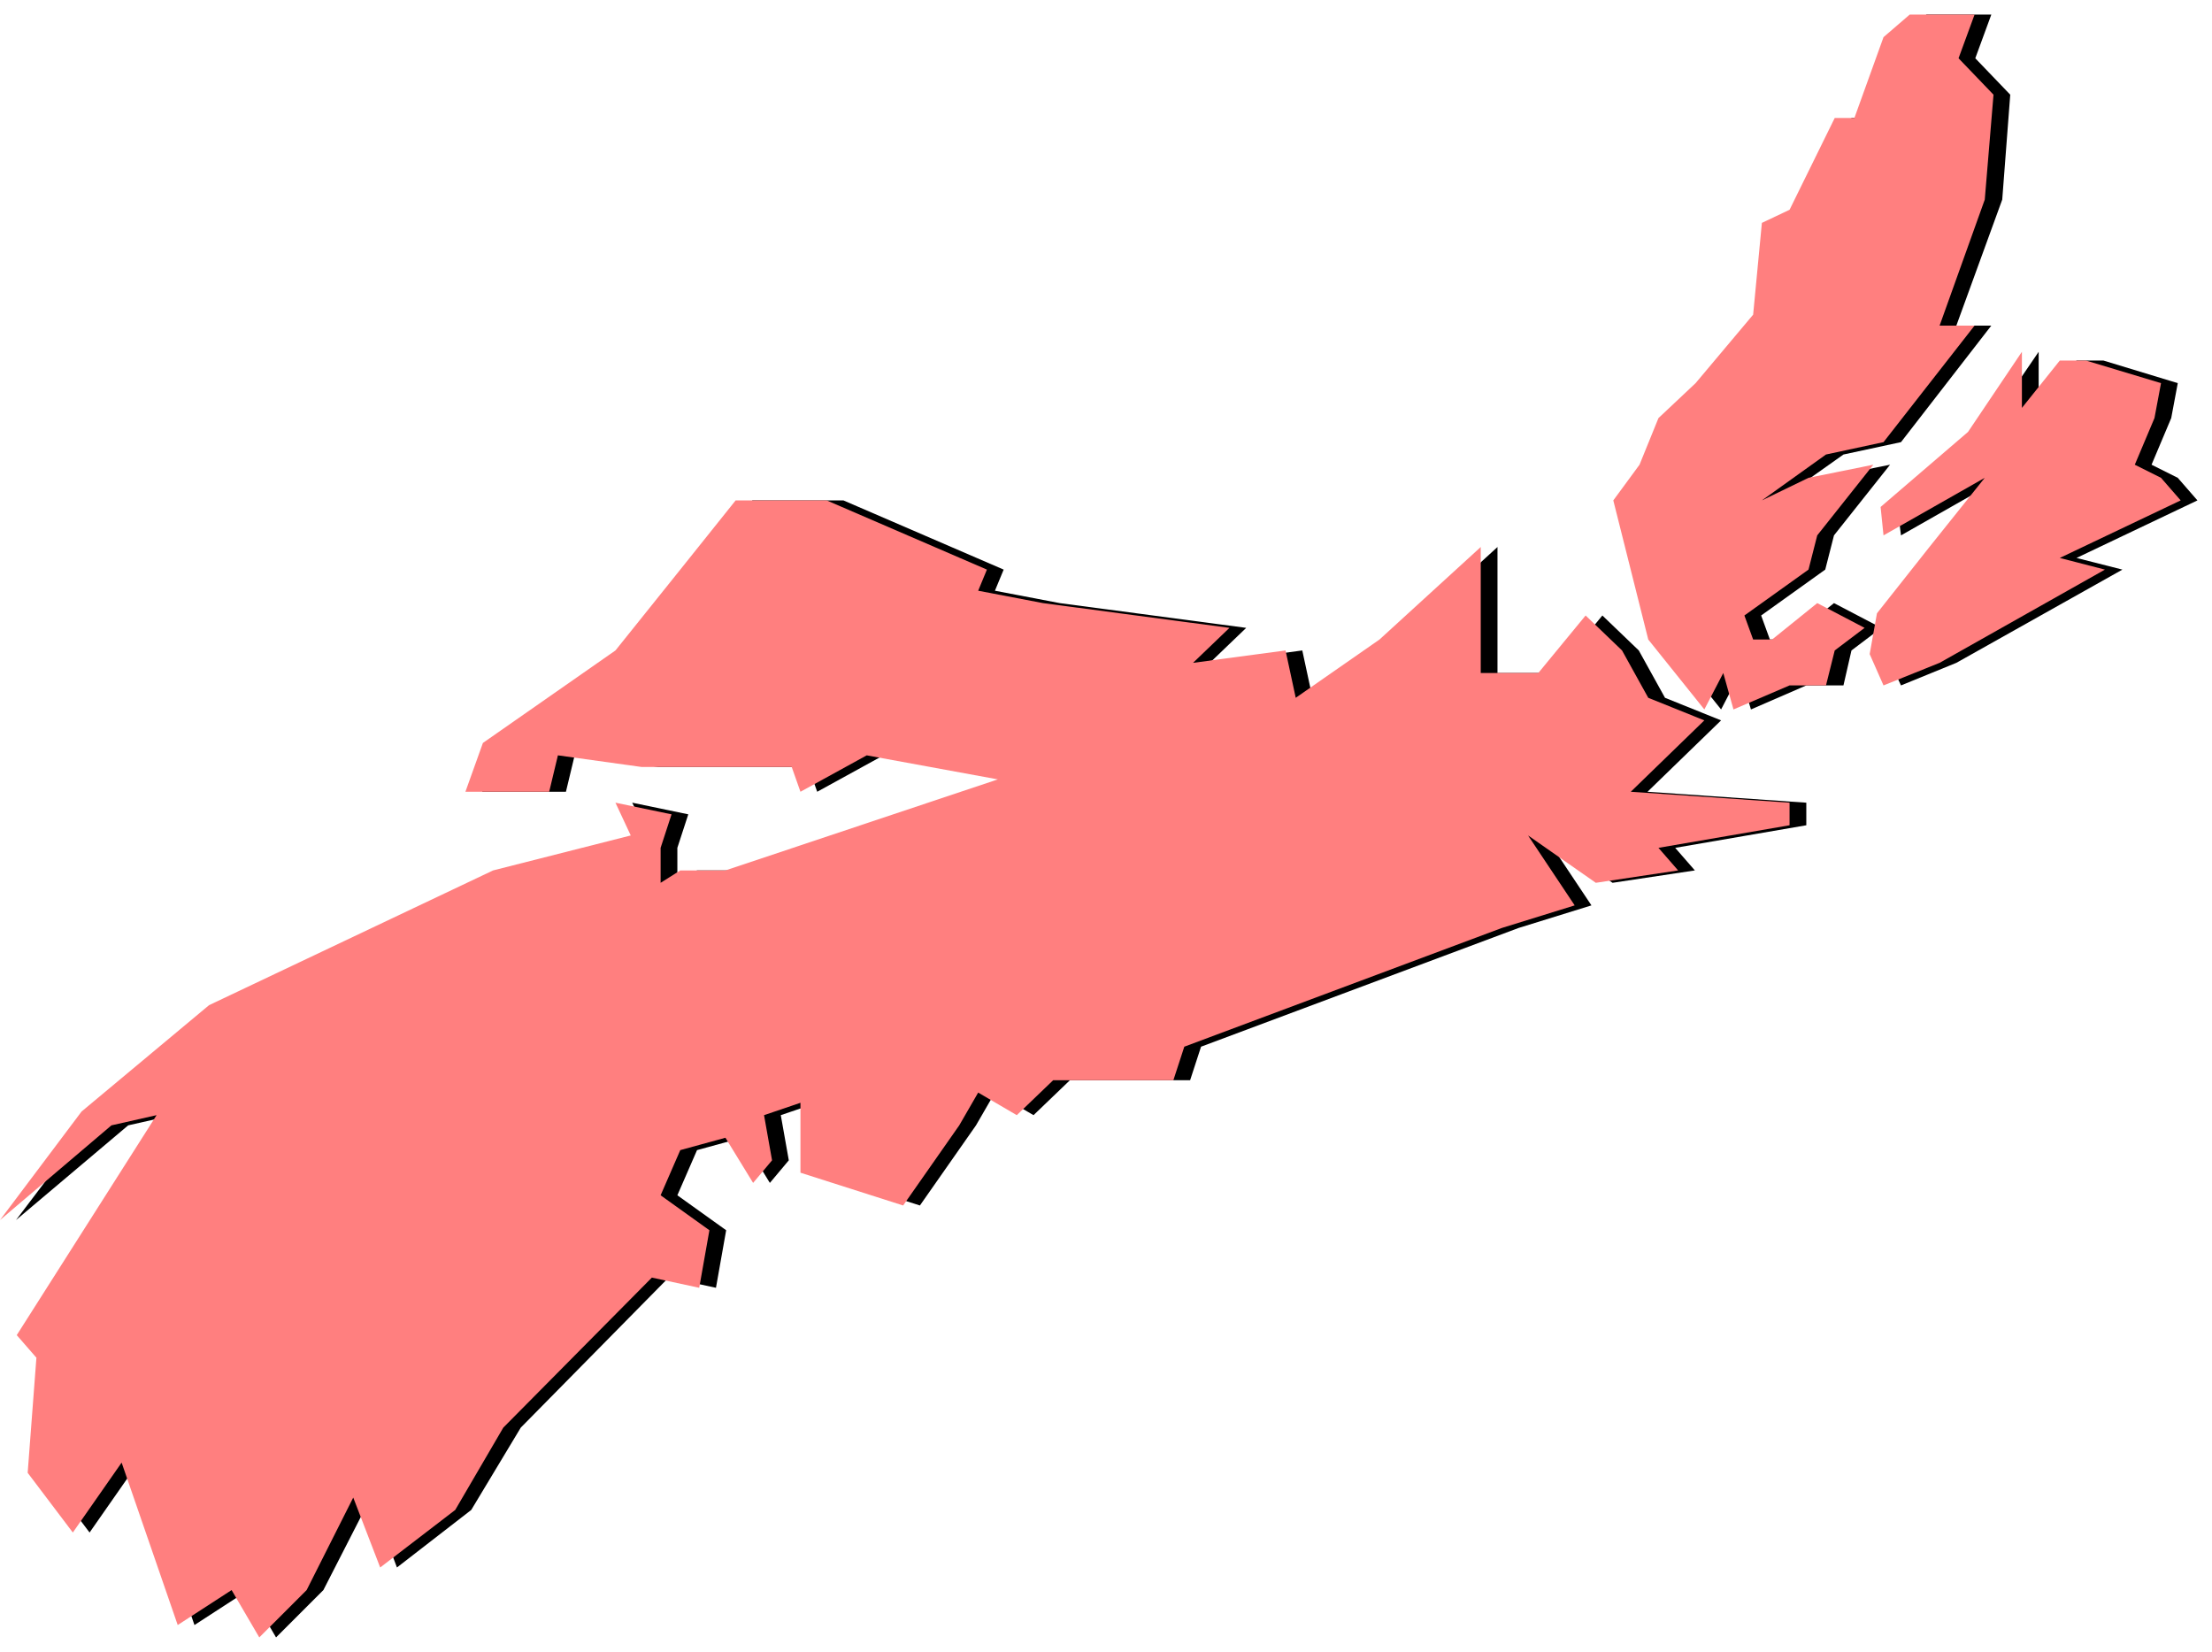
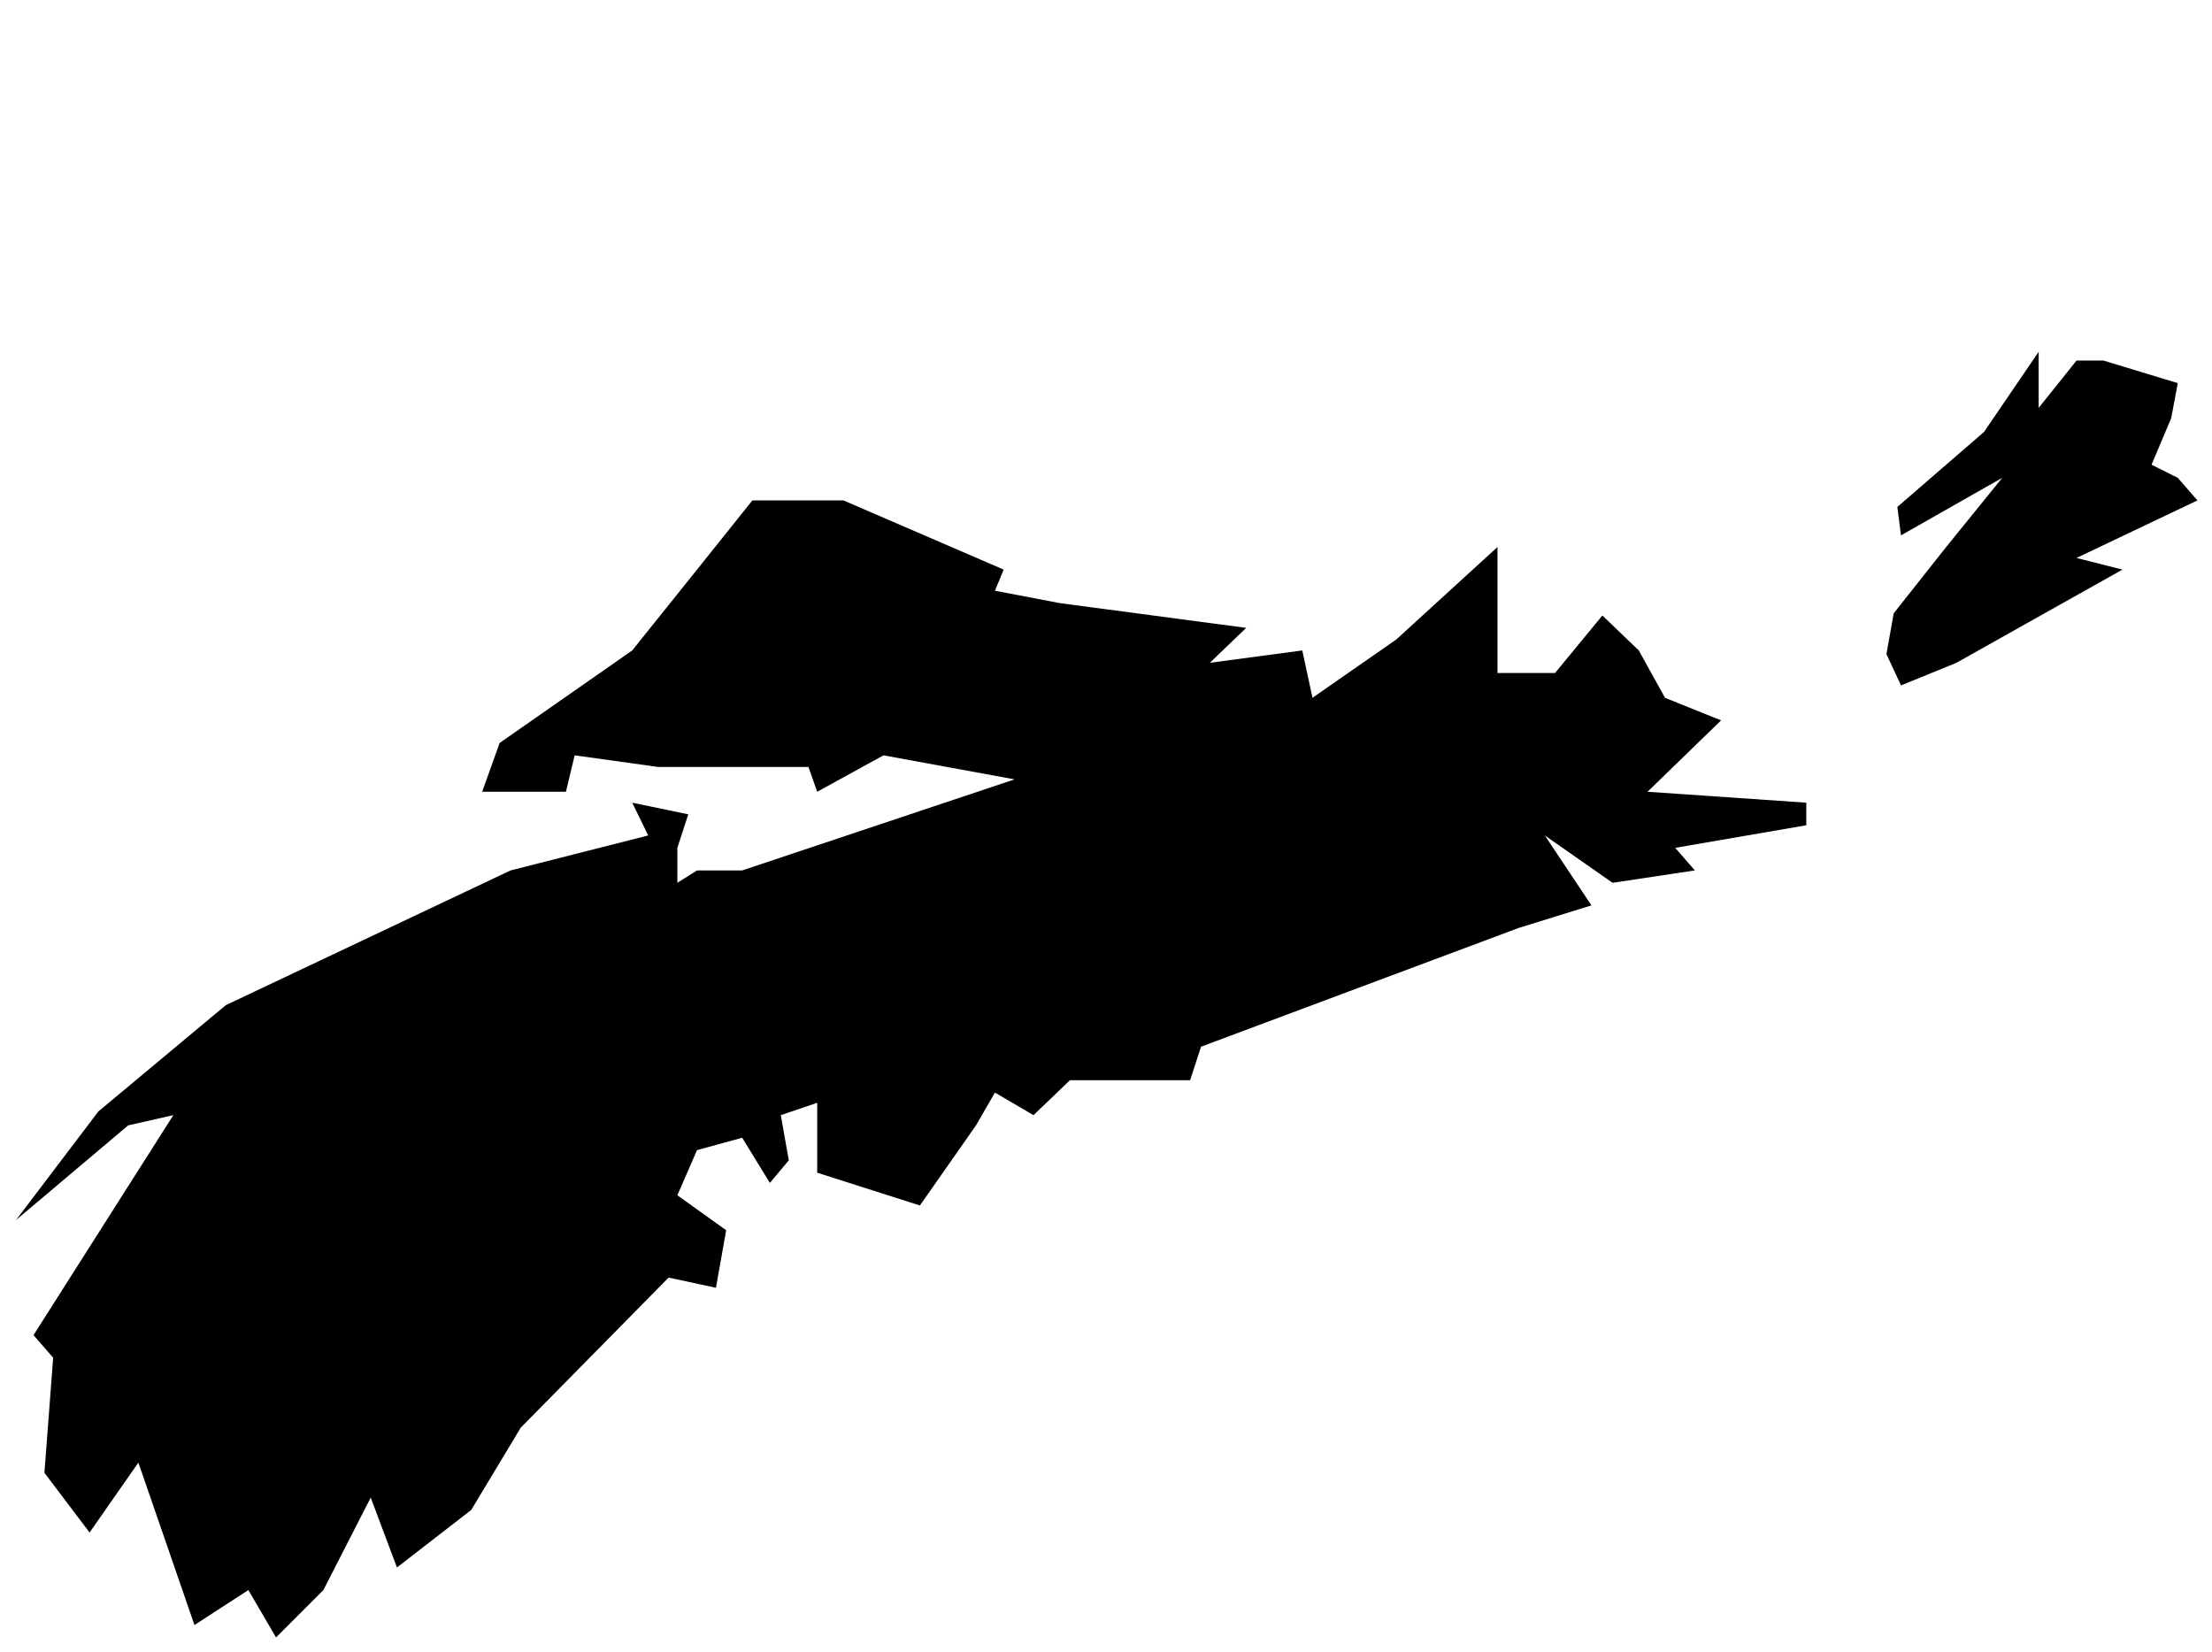
<svg xmlns="http://www.w3.org/2000/svg" fill-rule="evenodd" height="359.287" preserveAspectRatio="none" stroke-linecap="round" viewBox="0 0 3037 2268" width="481.109">
  <style>.pen1{stroke:none}.brush1{fill:#000}.brush2{fill:#ff7f7f}</style>
-   <path class="pen1 brush1" d="M2734 20h-89l-35 31-41 111h-27l-62 126-38 18-12 126-79 94-51 48-26 64-36 49 48 191 77 96 26-50 15 50 76-33h51l11-48 41-31-65-34-62 50h-26l-12-33 88-63 12-47 77-97-89 18-64 31 89-63 79-17 124-160h-48l63-173 11-144-48-50 22-60z" />
  <path class="pen1 brush1" d="m2799 483-75 110-119 103 5 39 139-79-77 95-72 91-10 56 20 43 76-31 228-128-63-16 166-79-27-31-36-18 27-64 9-48-102-31h-37l-52 65v-77zm-549 410 36 65 77 31-101 98 218 15v31l-180 31 27 31-113 17-93-65 64 96-100 31-436 163-15 46h-165l-50 48-53-31-26 45-77 110-141-45v-96l-50 17 11 62-26 31-38-62-62 17-27 62 67 48-14 79-65-14-203 206-68 113-102 79-36-96-65 127-65 65-38-65-74 48-77-223-67 96-62-82 12-158-27-31 192-302-62 14-154 130 113-149 175-146 391-185 189-48-22-45 77 16-15 46v48l27-17h62l374-125-180-33-91 50-12-34H904l-115-16-12 50H662l24-67 182-127 89-111 76-95h125l220 95-12 29 89 17 256 34-50 48 127-17 14 65 115-80 139-127v173h79l65-79 50 48z" />
-   <path class="pen1 brush2" d="M2711 20h-89l-36 31-40 111h-27l-62 126-38 18-12 126-79 94-51 48-26 64-36 49 48 191 77 96 26-50 14 50 77-33h50l12-48 41-31-65-34-62 50h-26l-12-33 88-63 12-47 77-97-89 18-64 31 88-63 79-17 125-160h-48l62-173 12-144-48-50 22-60z" />
-   <path class="pen1 brush2" d="m2776 483-74 110-120 103 4 39 139-79-76 95-72 91-10 56 19 43 77-31 227-128-62-16 166-79-27-31-36-18 27-64 9-48-103-31h-36l-52 65v-77zm-549 410 36 65 77 31-101 98 218 15v31l-180 31 27 31-113 17-93-65 64 96-100 31-436 163-15 46h-165l-50 48-53-31-26 45-77 110-141-45v-96l-50 17 11 62-26 31-38-62-62 17-27 62 67 48-14 79-65-14-204 206-66 113-103 79-37-96-64 127-65 65-38-65-74 48-77-223-67 96-62-82 12-158-27-31 192-302-62 14L0 1675l112-149 175-146 390-185 189-48-21-45 77 16-15 46v48l27-17h62l374-125-180-33-91 50-12-34H881l-115-16-12 50H639l24-67 182-127 89-111 76-95h125l220 95-12 29 89 17 256 34-50 48 127-17 14 65 115-80 139-127v173h79l65-79 50 48z" />
</svg>